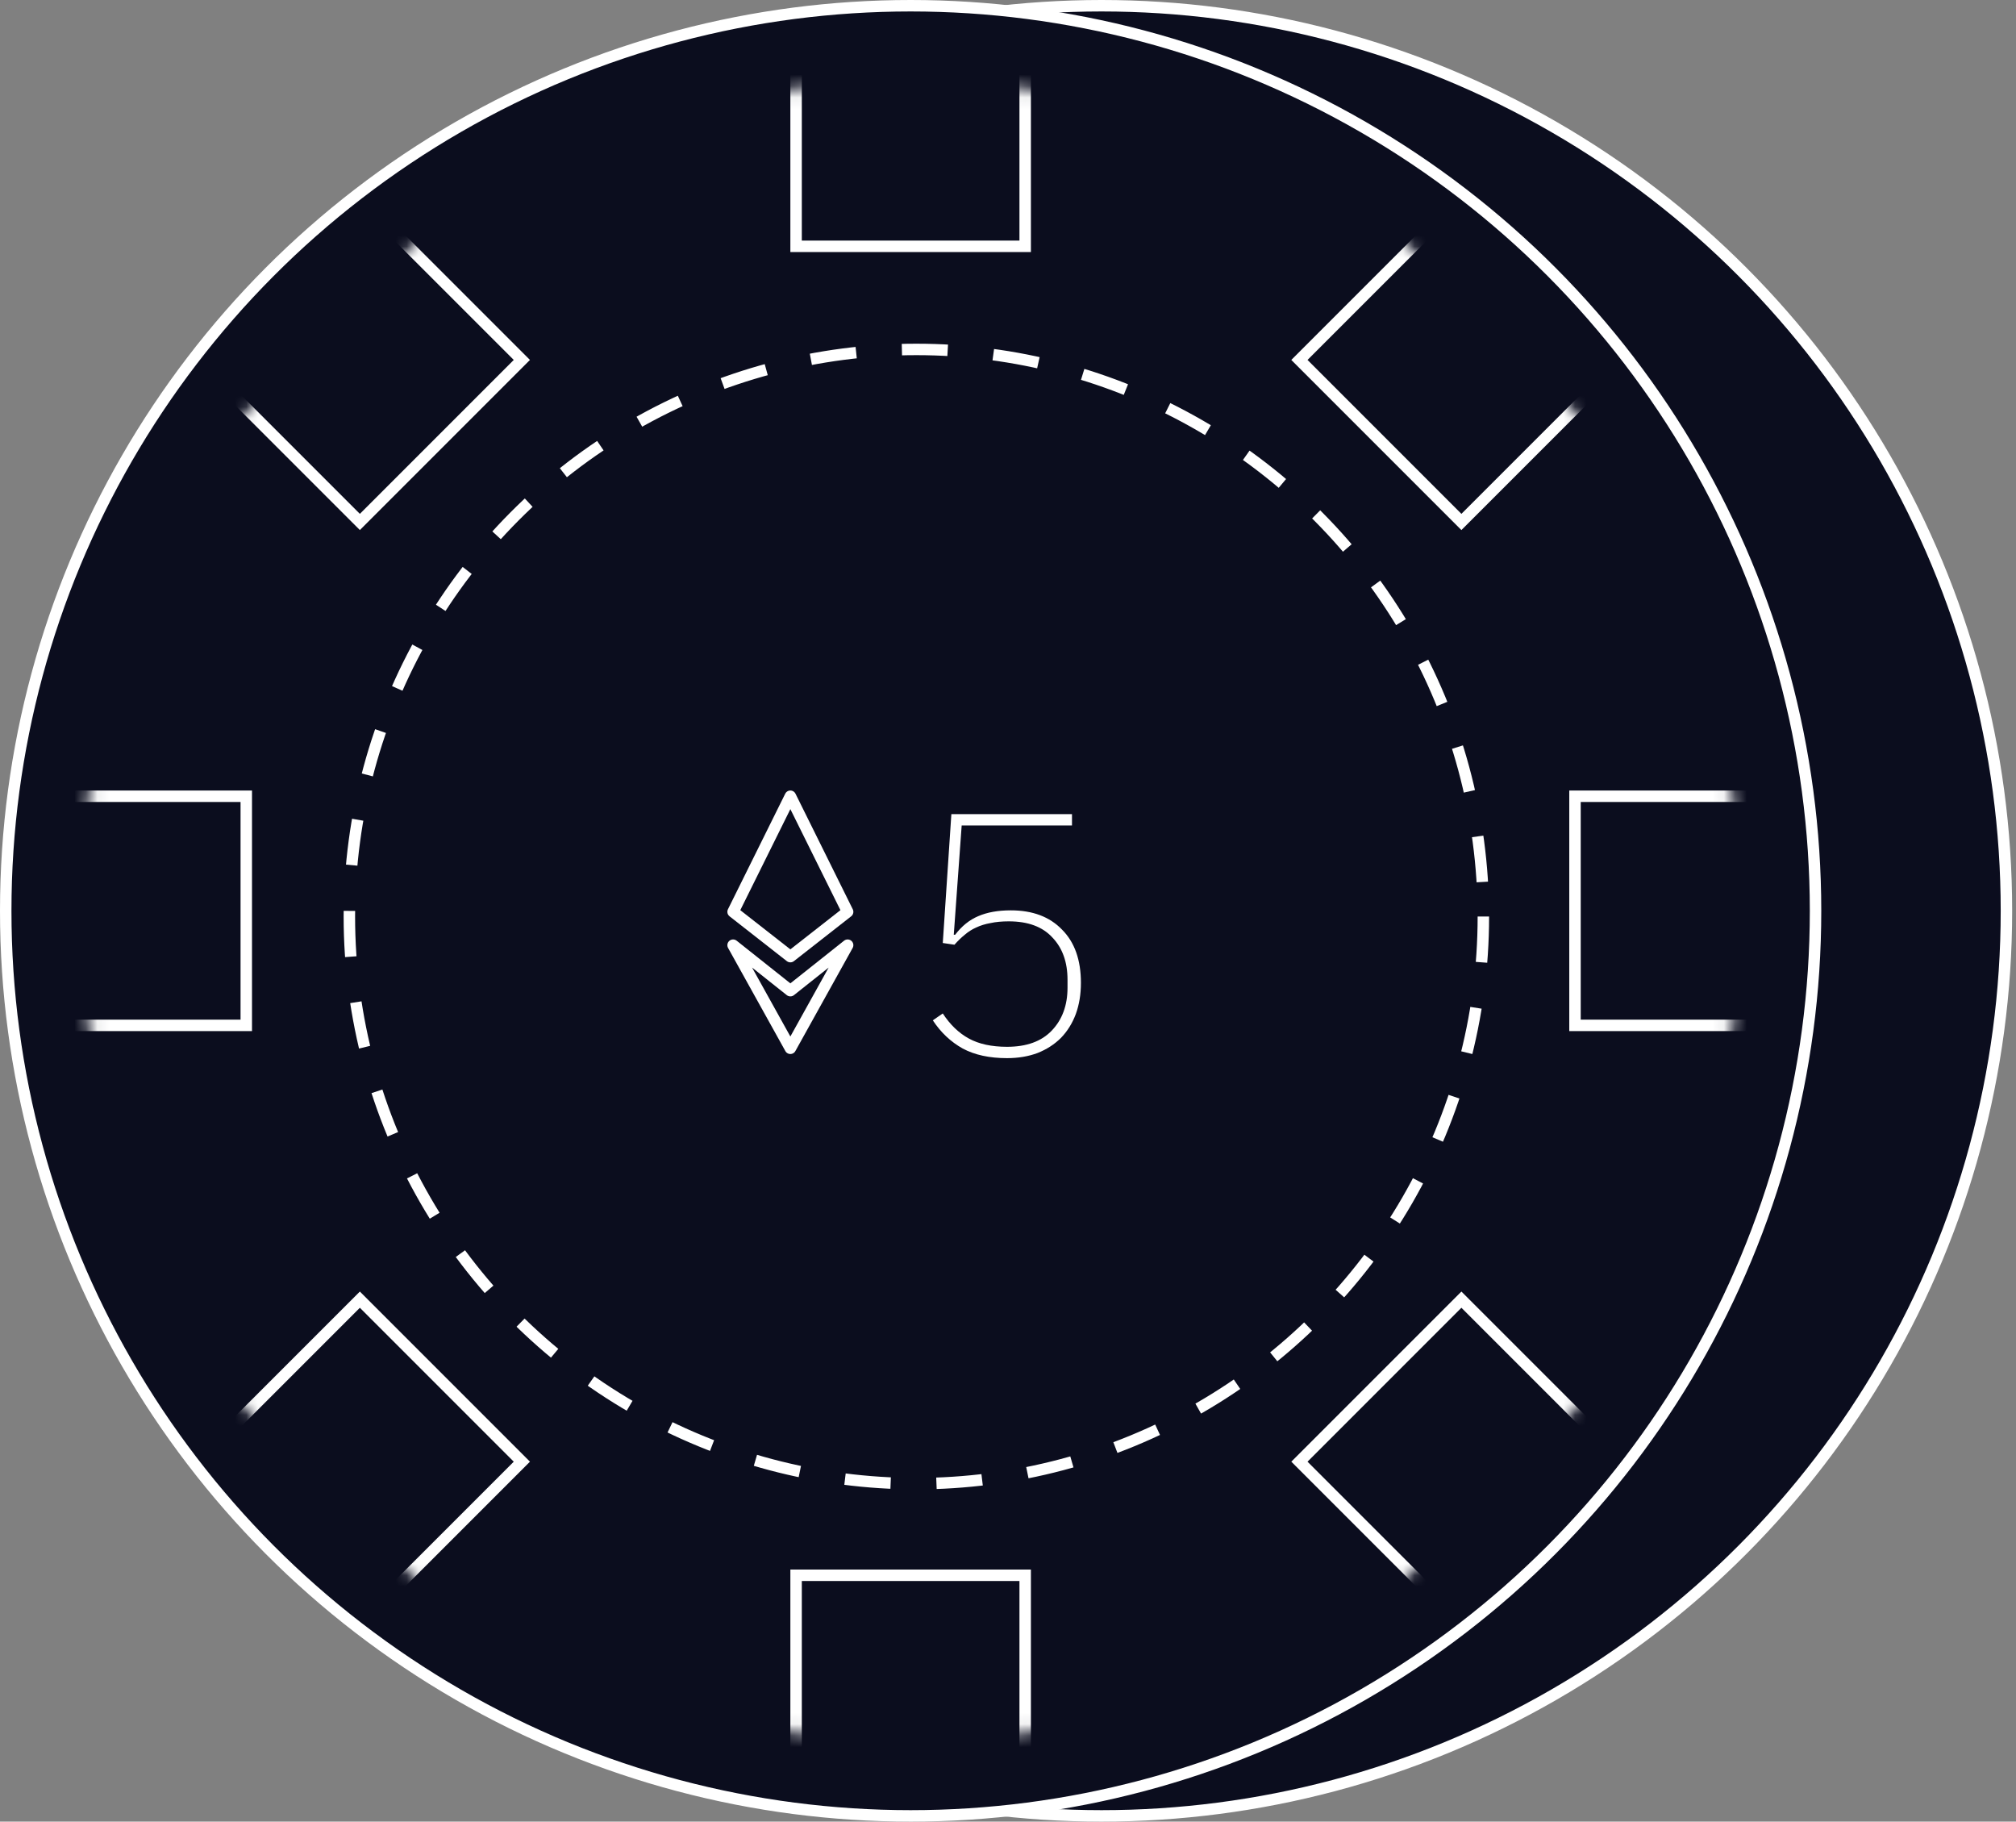
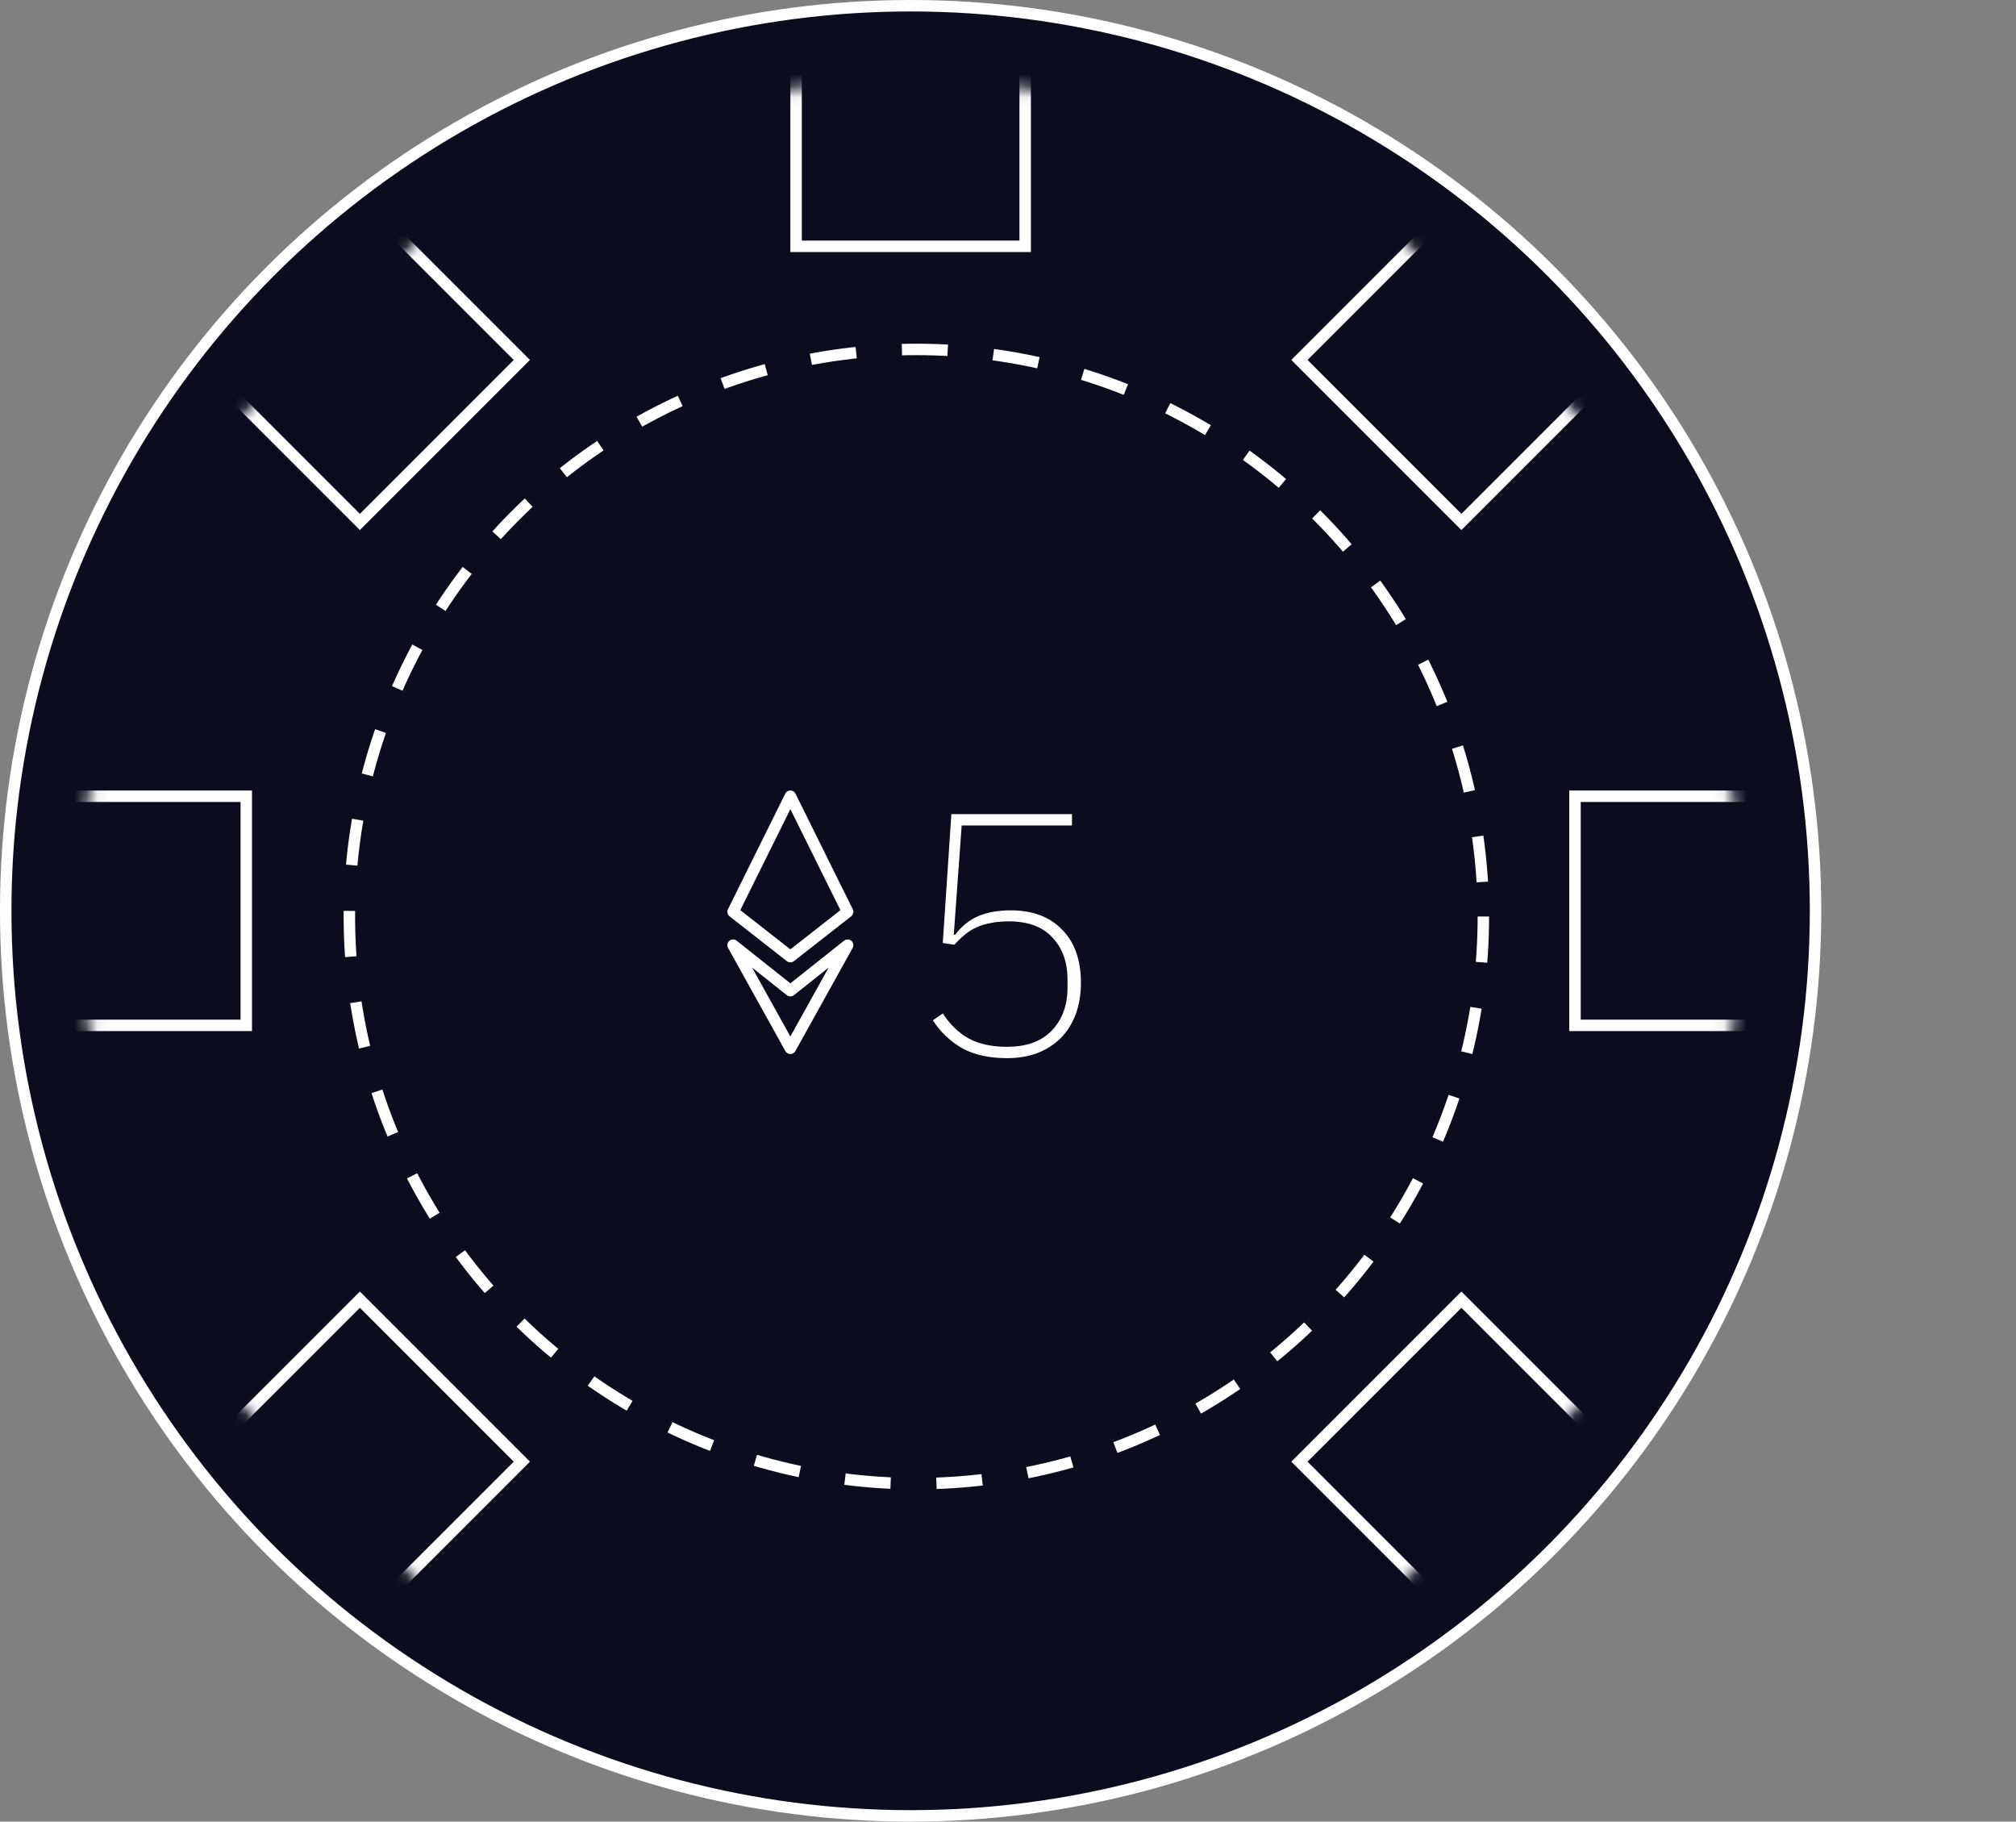
<svg xmlns="http://www.w3.org/2000/svg" width="176" height="159" viewBox="0 0 176 159" fill="none">
  <rect x="0" y="0" width="176" height="159" fill="#808080" stroke="none" />
-   <circle cx="96.165" cy="79.5" r="79" fill="#0B0D1E" stroke="white" />
  <circle cx="79.5" cy="79.5" r="79" fill="#0B0D1E" stroke="white" />
  <mask id="mask0_223_2" style="mask-type:alpha" maskUnits="userSpaceOnUse" x="7" y="7" width="145" height="145">
    <circle cx="79.5" cy="79.5" r="72" fill="#0B0D1E" stroke="white" />
  </mask>
  <g mask="url(#mask0_223_2)">
    <rect x="69.5" y="-8.5" width="20" height="30" stroke="white" />
-     <rect x="69.5" y="137.5" width="20" height="30" stroke="white" />
    <rect x="134.654" y="10.204" width="20" height="30" transform="rotate(45 134.654 10.204)" stroke="white" />
    <rect x="31.417" y="113.441" width="20" height="30" transform="rotate(45 31.417 113.441)" stroke="white" />
    <rect x="10.204" y="24.346" width="20" height="30" transform="rotate(-45 10.204 24.346)" stroke="white" />
    <rect x="113.441" y="127.583" width="20" height="30" transform="rotate(-45 113.441 127.583)" stroke="white" />
    <rect x="167.5" y="69.5" width="20" height="30" transform="rotate(90 167.5 69.5)" stroke="white" />
    <rect x="21.5" y="69.5" width="20" height="30" transform="rotate(90 21.5 69.5)" stroke="white" />
  </g>
  <circle cx="80" cy="80" r="49.5" fill="#0B0D1E" stroke="white" stroke-dasharray="4 4" />
  <path d="M64 79.587L69 69.5L74 79.587L69 83.5L64 79.587Z" stroke="white" stroke-linejoin="round" />
  <path d="M64 82.5L69 91.5L74 82.5L69 86.471L64 82.5Z" stroke="white" stroke-linejoin="round" />
  <path d="M93.586 72.05H83.956L83.266 81.59H83.386C83.966 80.83 84.636 80.29 85.396 79.97C86.176 79.63 87.126 79.46 88.246 79.46C90.146 79.46 91.636 80.02 92.716 81.14C93.816 82.24 94.366 83.79 94.366 85.79C94.366 86.79 94.216 87.7 93.916 88.52C93.616 89.32 93.186 90.01 92.626 90.59C92.066 91.15 91.386 91.59 90.586 91.91C89.786 92.21 88.896 92.36 87.916 92.36C86.376 92.36 85.086 92.08 84.046 91.52C83.006 90.94 82.136 90.12 81.436 89.06L82.306 88.46C82.946 89.44 83.706 90.17 84.586 90.65C85.466 91.13 86.576 91.37 87.916 91.37C89.616 91.37 90.916 90.9 91.816 89.96C92.736 89 93.196 87.75 93.196 86.21V85.52C93.196 83.98 92.756 82.75 91.876 81.83C91.016 80.89 89.746 80.42 88.066 80.42C87.466 80.42 86.936 80.47 86.476 80.57C86.016 80.65 85.596 80.78 85.216 80.96C84.856 81.12 84.526 81.33 84.226 81.59C83.926 81.83 83.626 82.12 83.326 82.46L82.306 82.31L83.056 71.06H93.586V72.05Z" fill="white" />
</svg>